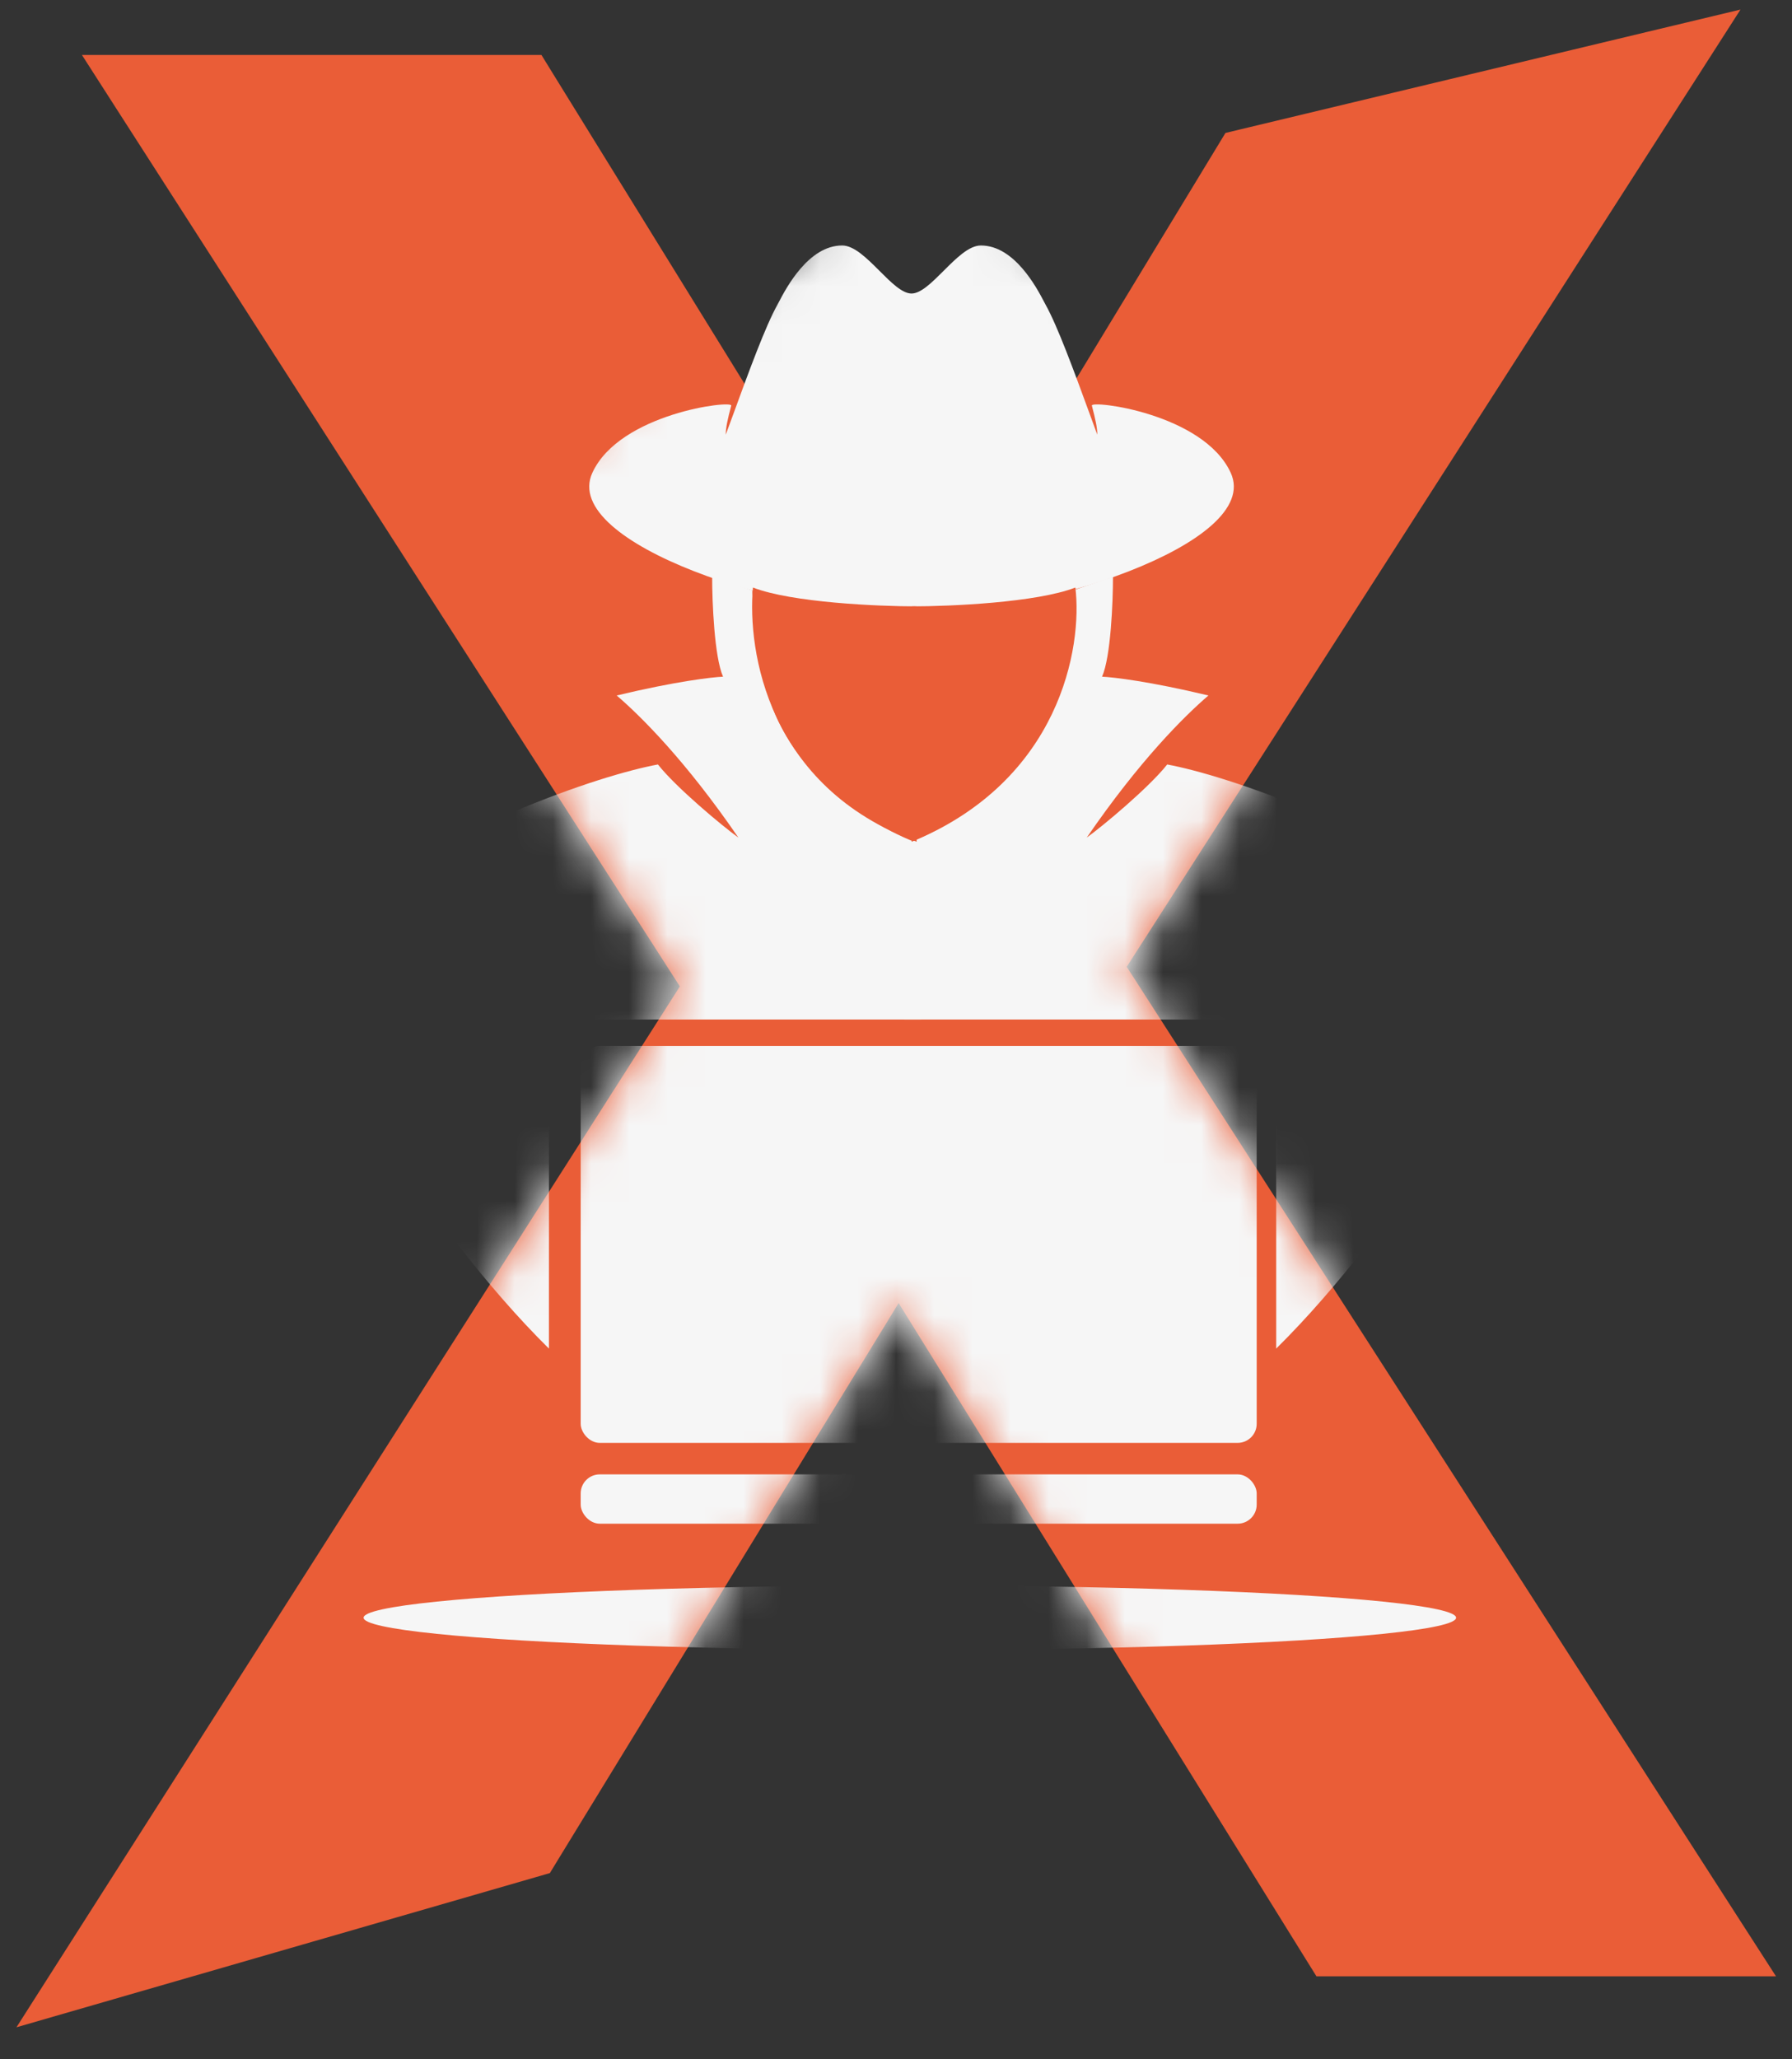
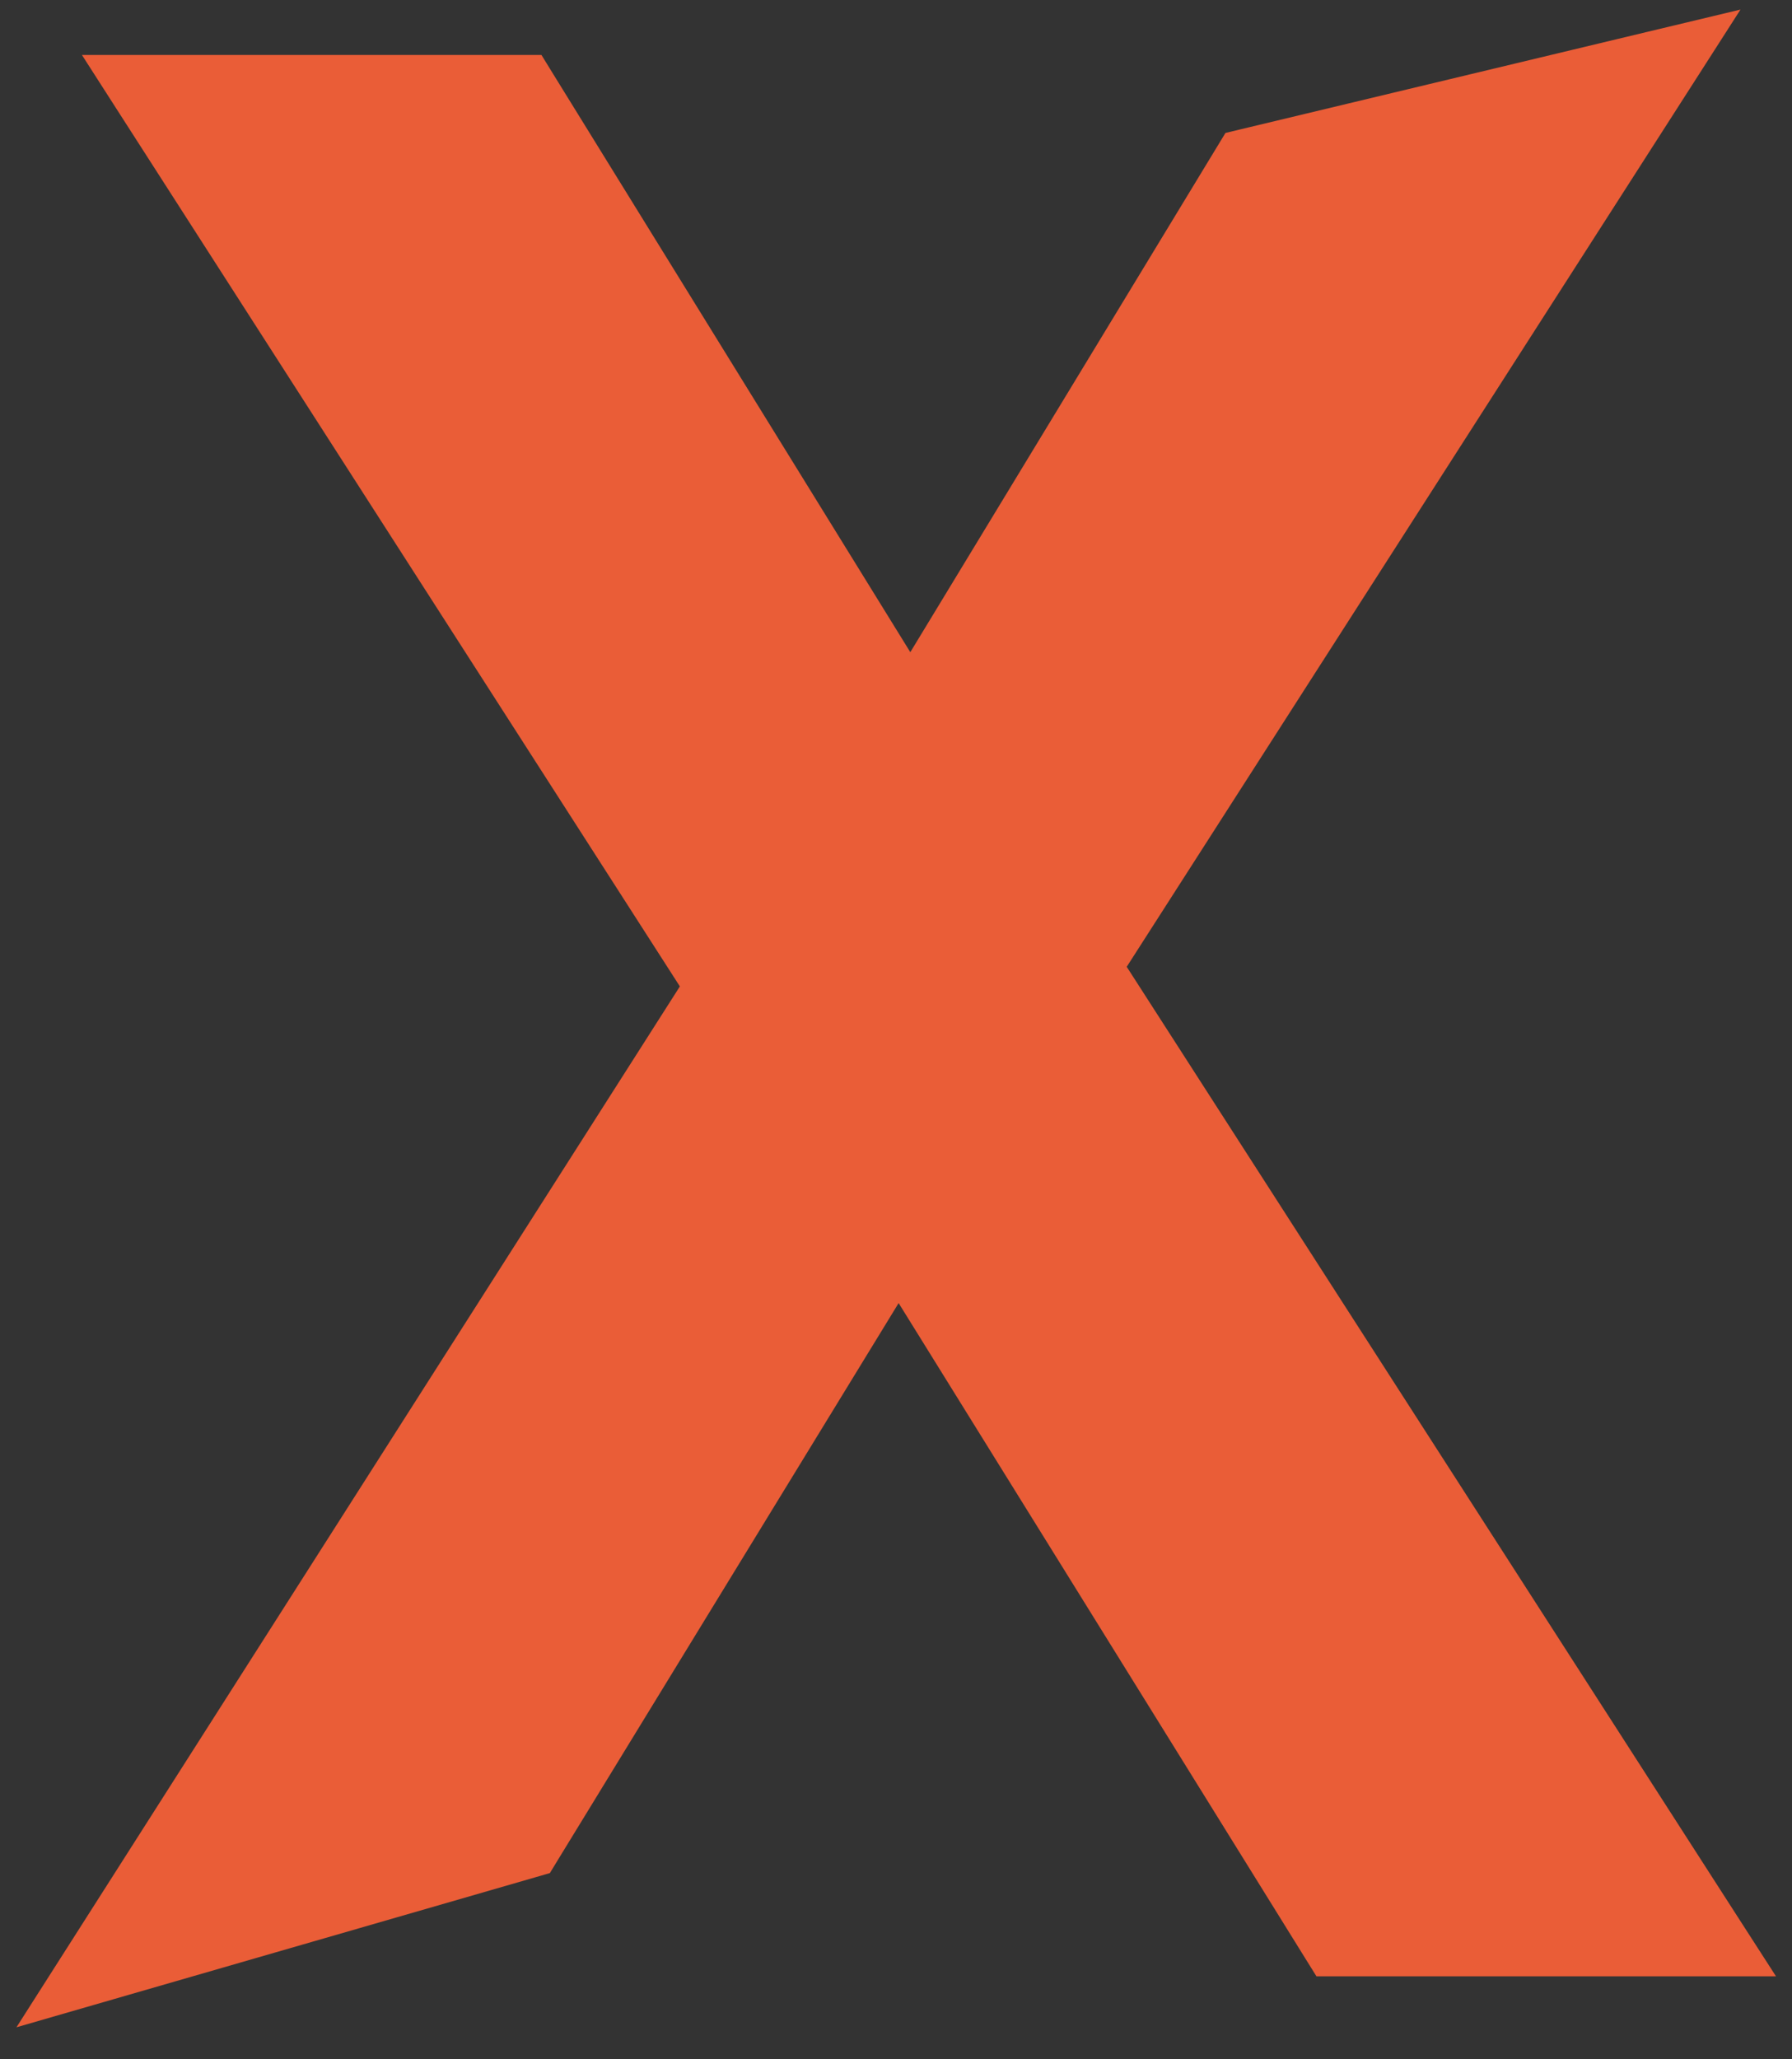
<svg xmlns="http://www.w3.org/2000/svg" width="47" height="54" viewBox="0 0 47 54" fill="none">
  <rect x="0" y="0" width="47" height="54" fill="#333333" stroke="none" />
  <path d="M13.91 48.746L14.096 48.692L14.197 48.526L23.566 33.218L34.658 51.089L34.805 51.325H35.083H44.747H45.663L45.167 50.555L28.957 25.353L43.888 2.071L44.558 1.026L43.35 1.315L32.663 3.875L32.46 3.924L32.352 4.102L23.879 18.06L14.068 2.179L13.922 1.942H13.643H3.979H3.064L3.558 2.712L18.425 25.866L2.277 51.197L1.565 52.314L2.838 51.946L13.91 48.746Z" fill="#EA5D37" stroke="#EA5D37" />
  <mask id="mask0_33_71" style="mask-type:alpha" maskUnits="userSpaceOnUse" x="4" y="4" width="40" height="44">
-     <path d="M31.426 8.554L23.492 4.373L17.541 9.278L11.15 15.467L17.827 25.87L4.142 47.377H15.506L23.587 34.176L31.775 47.373H43.727L29.549 25.359L35.989 15.345L31.426 8.554Z" fill="#D9D9D9" />
-   </mask>
+     </mask>
  <g mask="url(#mask0_33_71)">
    <path d="M7.198 24.744C11.691 21.64 15.775 20.32 17.256 20.047C17.73 20.65 18.959 21.673 19.366 21.964C17.977 19.941 16.812 18.786 16.175 18.238C17.703 17.871 18.671 17.757 18.964 17.745C18.735 17.229 18.678 15.782 18.678 15.124L19.734 15.484C19.734 15.484 19.734 15.484 19.735 15.485L19.734 15.484C19.712 15.491 19.855 16.882 20.01 17.626C19.83 16.052 19.75 15.499 19.735 15.485C19.734 15.484 19.734 15.484 19.734 15.484L19.735 15.485C19.75 15.499 19.83 16.052 20.01 17.626C20.019 17.668 20.028 17.708 20.037 17.745C20.431 19.99 22.55 21.557 24.148 22.14V26.735H14.397V35.364C11.13 32.137 8.236 27.11 7.198 25C5.326 26.208 2.705 27.848 7.198 24.744Z" fill="#F6F6F6" />
    <path d="M40.67 24.744C36.178 21.64 32.093 20.32 30.613 20.047C30.138 20.65 28.91 21.673 28.503 21.964C29.892 19.941 31.057 18.786 31.694 18.238C30.165 17.871 29.197 17.757 28.904 17.745C29.134 17.229 29.191 15.782 29.191 15.124L28.135 15.484C28.135 15.484 28.134 15.484 28.134 15.485L28.135 15.484C28.157 15.491 28.013 16.882 27.858 17.626C28.039 16.052 28.118 15.499 28.134 15.485C28.134 15.484 28.135 15.484 28.135 15.484L28.134 15.485C28.118 15.499 28.039 16.052 27.858 17.626C27.849 17.668 27.841 17.708 27.832 17.745C27.438 19.99 25.319 21.557 23.72 22.14V26.735H33.472V35.364C36.739 32.137 39.632 27.11 40.67 25C42.542 26.208 45.163 27.848 40.67 24.744Z" fill="#F6F6F6" />
    <rect x="15.23" y="27.428" width="17.73" height="10.409" rx="0.5" fill="#F6F6F6" />
    <rect x="15.23" y="38.663" width="17.73" height="1.293" rx="0.5" fill="#F6F6F6" />
    <ellipse cx="23.863" cy="42.422" rx="14.327" ry="0.846" fill="#F6F6F6" />
-     <path d="M23.068 7.104C22.741 6.777 22.4 6.437 22.088 6.437C21.206 6.437 20.621 7.551 20.433 7.91C20.417 7.941 20.403 7.967 20.393 7.985C20.073 8.56 19.653 9.71 19.23 10.868C19.165 11.045 19.1 11.223 19.035 11.398C19.035 11.214 19.084 10.995 19.178 10.637C19.217 10.486 16.25 10.839 15.536 12.398C14.683 14.259 20.724 16.198 23.907 16.083C27.09 16.198 33.131 14.259 32.279 12.398C31.564 10.839 28.597 10.486 28.637 10.637C28.731 10.995 28.779 11.214 28.779 11.398C28.714 11.223 28.649 11.045 28.585 10.868C28.161 9.71 27.741 8.56 27.421 7.985C27.411 7.967 27.398 7.941 27.381 7.91C27.193 7.551 26.608 6.437 25.726 6.437C25.414 6.437 25.074 6.777 24.747 7.104C24.444 7.406 24.153 7.697 23.907 7.697C23.661 7.697 23.37 7.406 23.068 7.104Z" fill="#F6F6F6" />
-     <path d="M24.042 22.073C20.136 20.639 19.598 17.067 19.748 15.407C20.765 15.802 23.034 15.901 24.042 15.901V22.073Z" fill="#EA5D37" />
-     <path d="M23.911 22.073C27.807 20.474 28.396 16.962 28.204 15.407C27.188 15.802 24.919 15.901 23.911 15.901V22.073Z" fill="#EA5D37" />
  </g>
</svg>